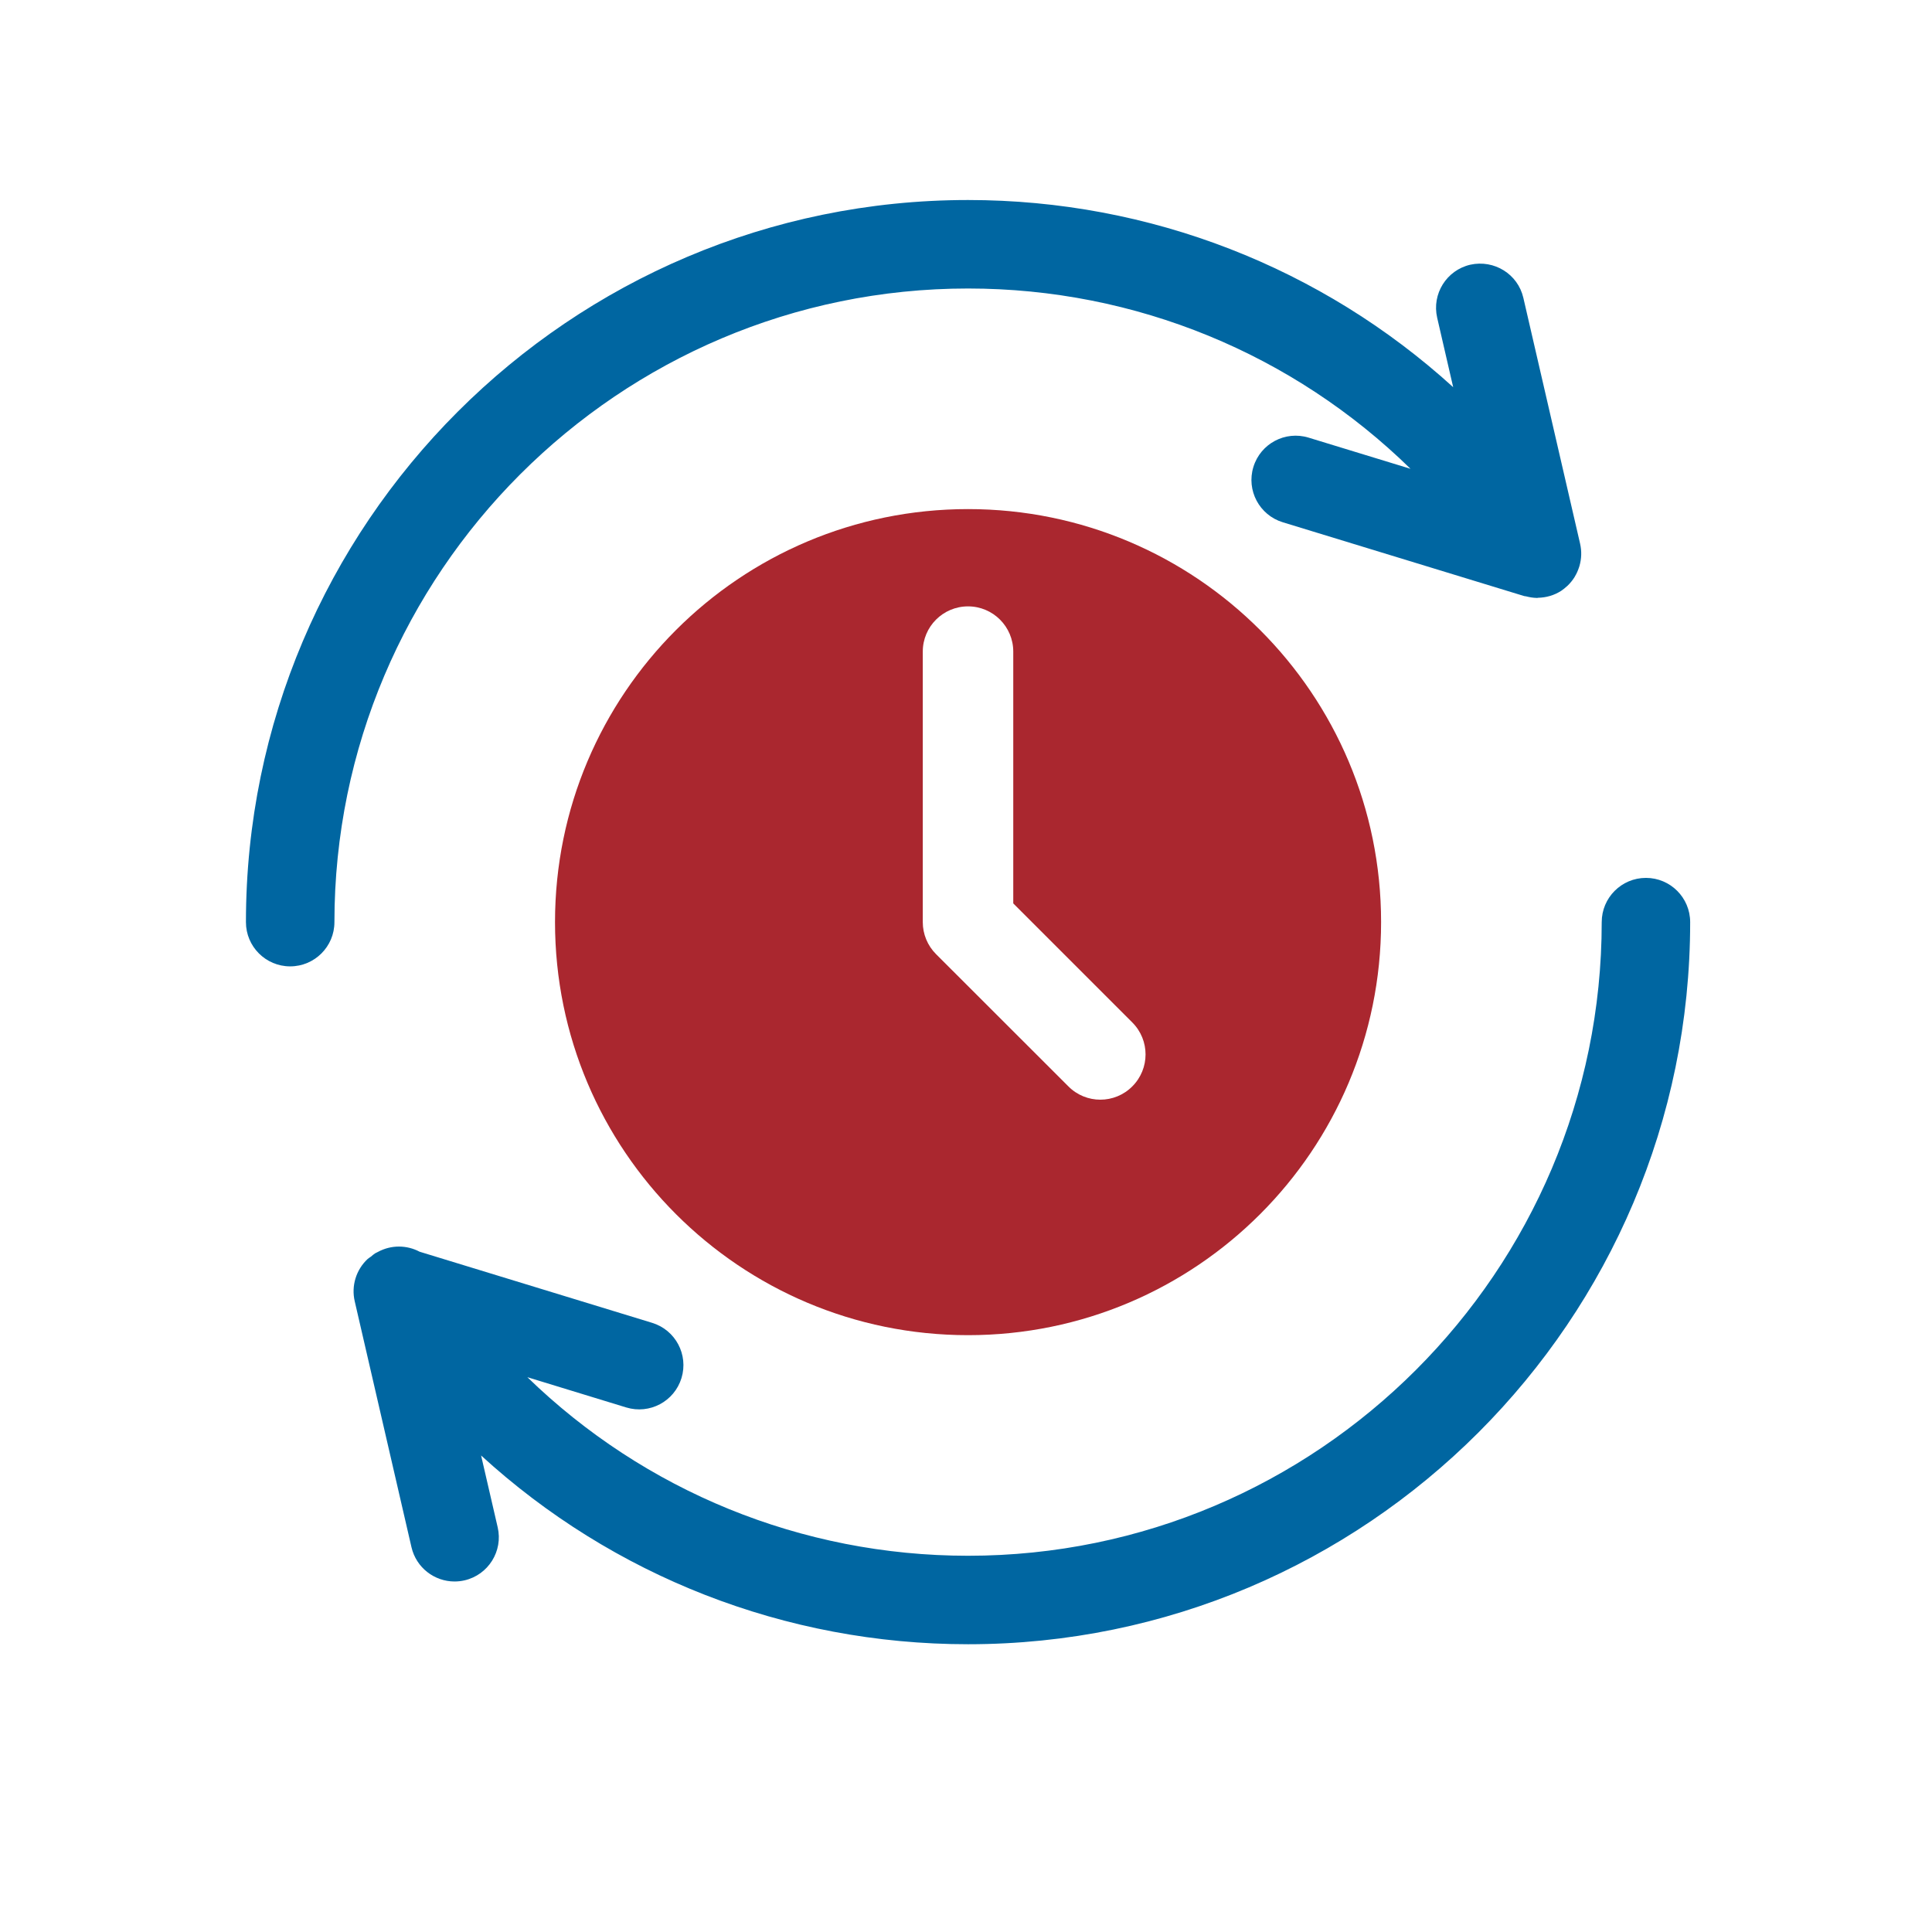
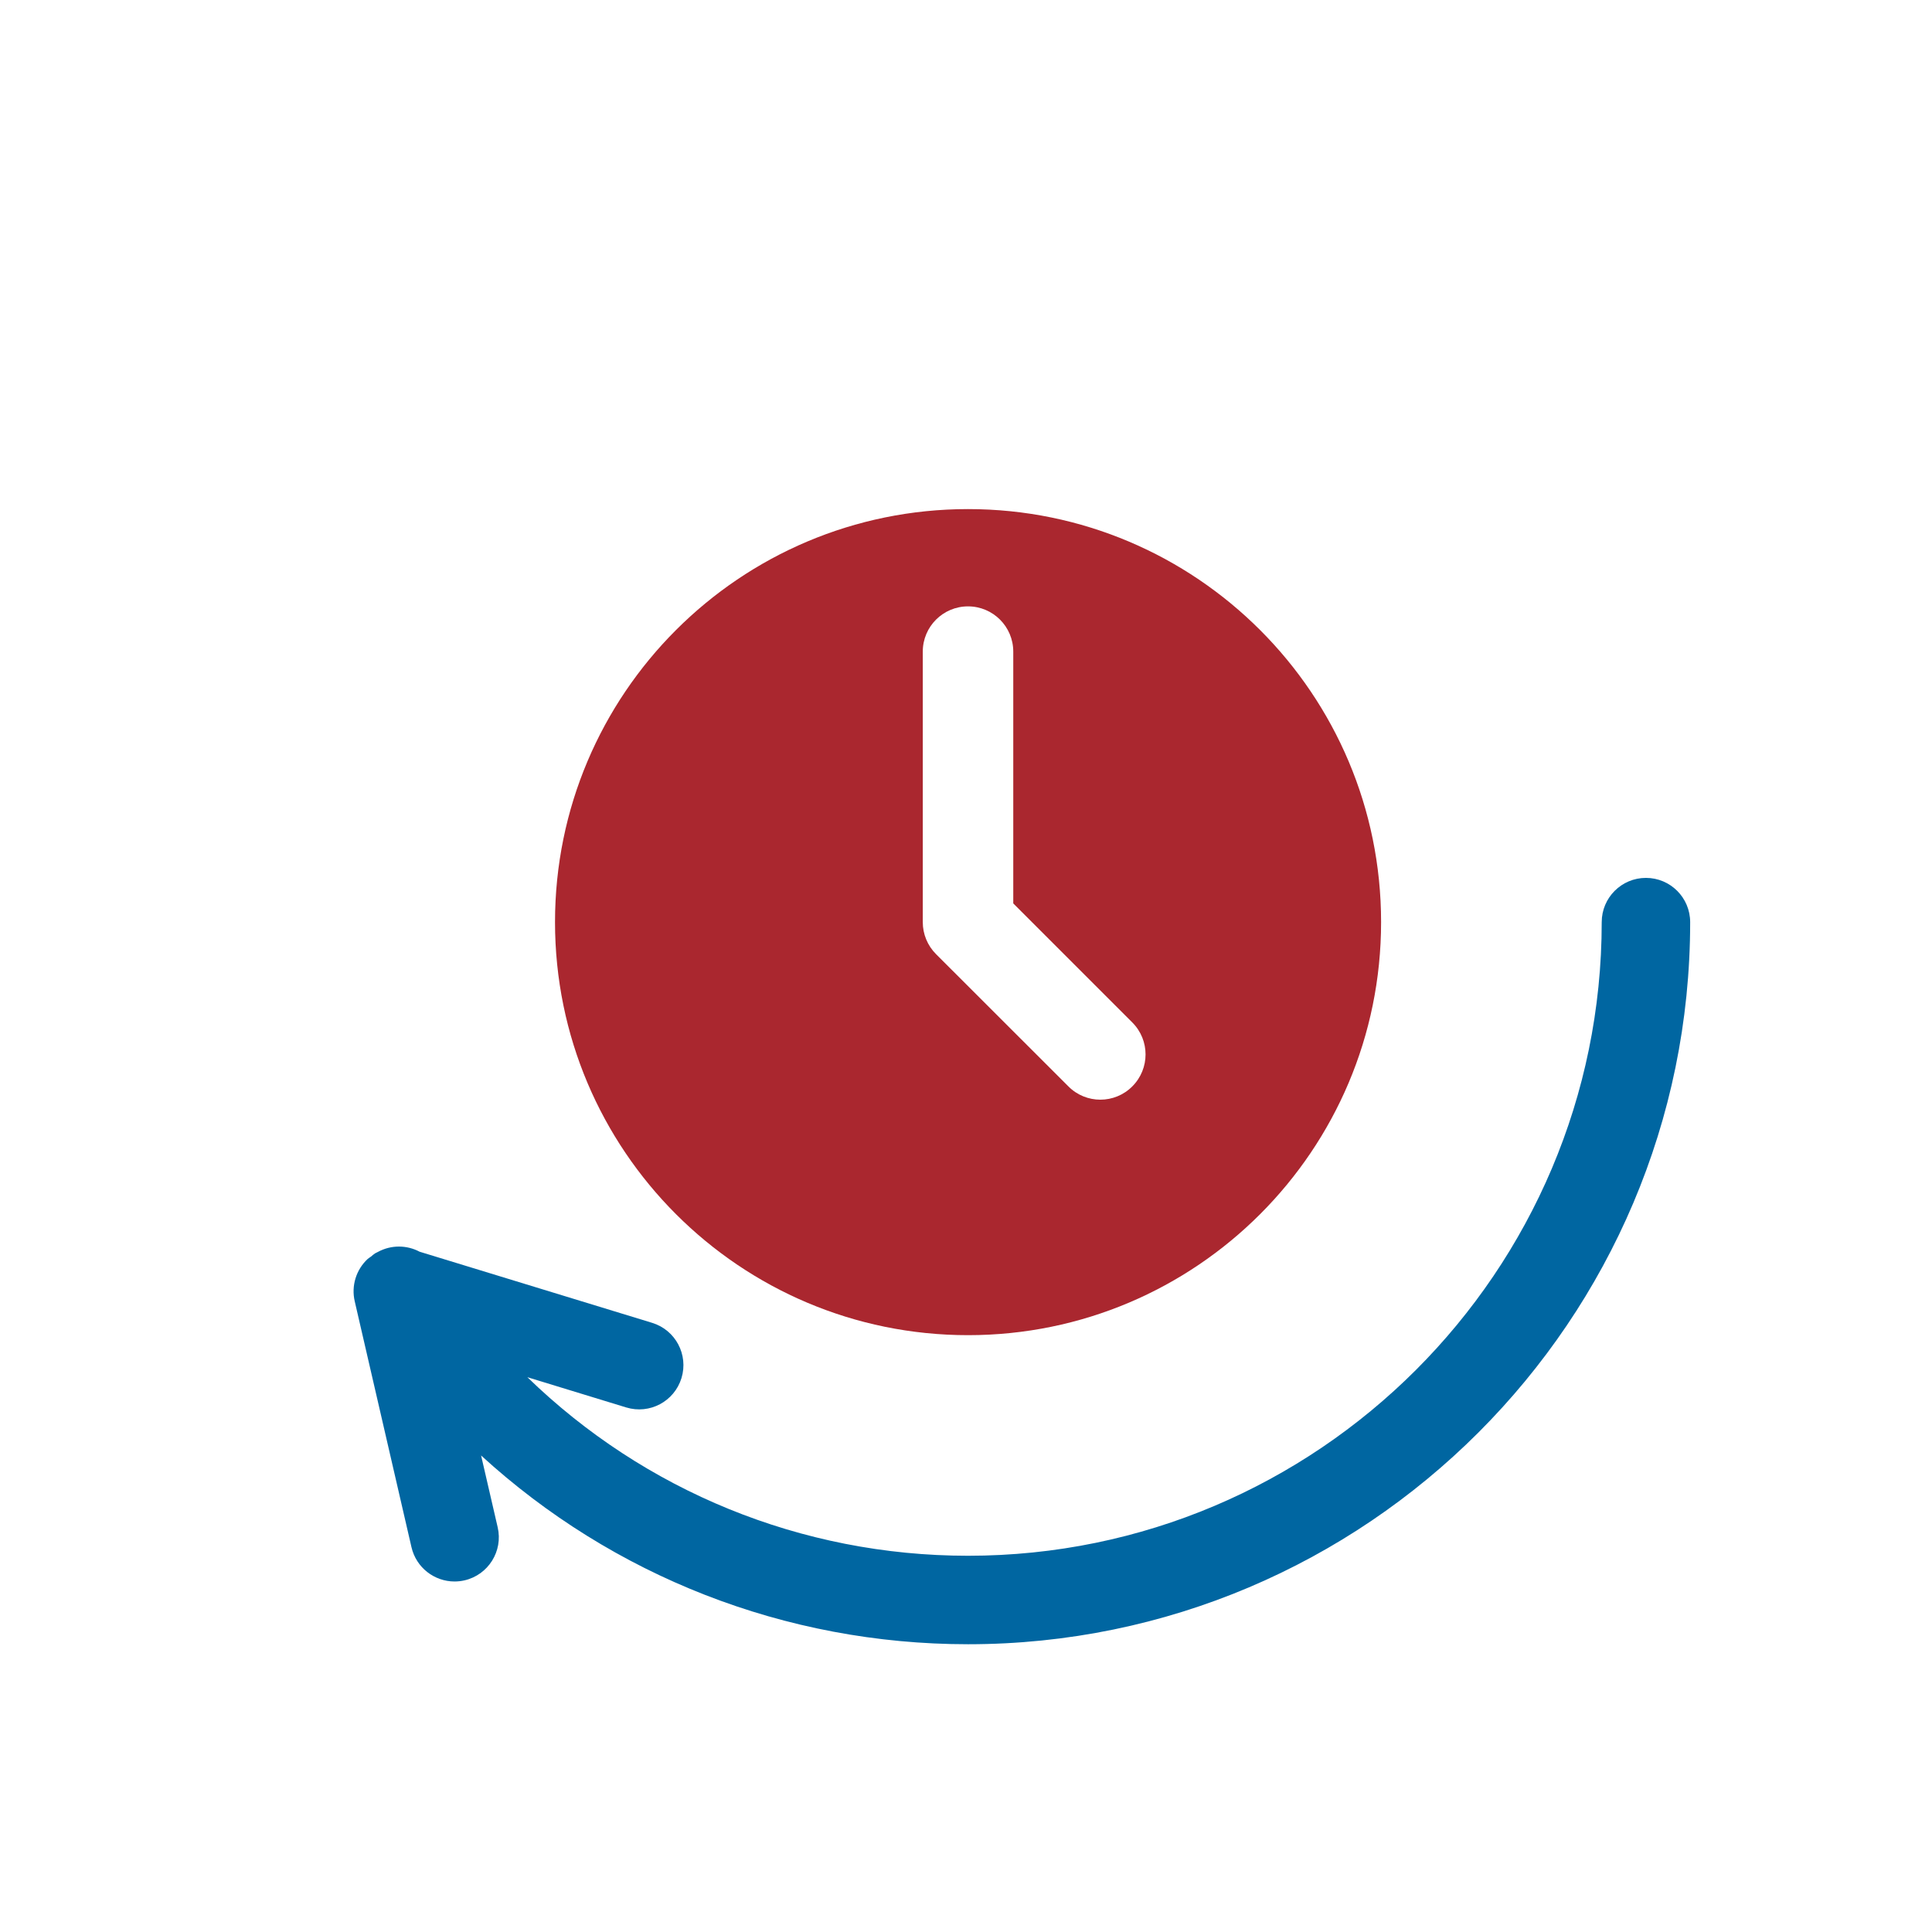
<svg xmlns="http://www.w3.org/2000/svg" width="100%" height="100%" viewBox="0 0 1080 1080" version="1.1" xml:space="preserve" style="fill-rule:evenodd;clip-rule:evenodd;stroke-linejoin:round;stroke-miterlimit:2;">
  <g id="Arbeitszeit">
    <g transform="matrix(1.863,0,0,1.863,-4336.14,-3120.83)">
      <path d="M2667.26,2001.14C2664.62,2003.8 2661.14,2005.13 2657.67,2005.13C2654.19,2005.13 2650.72,2003.8 2648.08,2001.14L2608.37,1961.46C2605.82,1958.91 2604.39,1955.45 2604.39,1951.87L2604.39,1870.68C2604.39,1863.19 2610.47,1857.11 2617.96,1857.11C2625.47,1857.11 2631.54,1863.19 2631.54,1870.68L2631.54,1946.24L2667.26,1981.96C2672.56,1987.26 2672.56,1995.84 2667.26,2001.14ZM2617.98,1827.92C2549.52,1827.92 2494.04,1883.39 2494.04,1951.85C2494.04,2020.29 2549.52,2075.79 2617.98,2075.79C2686.42,2075.79 2741.91,2020.29 2741.91,1951.85C2741.91,1883.39 2686.42,1827.92 2617.98,1827.92Z" style="fill:rgb(170,39,47);fill-rule:nonzero;" />
    </g>
    <g transform="matrix(1.863,0,0,1.863,-4336.14,-3120.83)">
      <path d="M2821.38,1938.58C2814.05,1938.58 2808.11,1944.53 2808.11,1951.86C2808.11,2056.69 2722.82,2141.98 2617.98,2141.98C2567.86,2141.98 2520.81,2122.45 2485.74,2088.4L2515.41,2097.48C2522.43,2099.62 2529.84,2095.68 2531.99,2088.66C2534.13,2081.65 2530.19,2074.23 2523.18,2072.09L2453.41,2050.75C2449.58,2048.72 2444.89,2048.64 2440.88,2050.82C2440.76,2050.88 2440.65,2050.94 2440.53,2051C2440.35,2051.1 2440.16,2051.16 2439.99,2051.28C2439.56,2051.56 2439.2,2051.9 2438.81,2052.22C2438.49,2052.47 2438.12,2052.65 2437.82,2052.93C2434.35,2056.16 2432.87,2061 2433.94,2065.61L2450.97,2139.41C2452.39,2145.55 2457.85,2149.7 2463.89,2149.7C2464.88,2149.7 2465.88,2149.59 2466.89,2149.36C2474.03,2147.71 2478.49,2140.58 2476.84,2133.45L2471.86,2111.89C2511.3,2147.98 2563.04,2168.53 2617.98,2168.53C2737.45,2168.53 2834.65,2071.33 2834.65,1951.86C2834.65,1944.53 2828.71,1938.58 2821.38,1938.58Z" style="fill:rgb(0,102,161);fill-rule:nonzero;" />
    </g>
    <g transform="matrix(1.863,0,0,1.863,-4336.14,-3120.83)">
-       <path d="M2617.98,1761.73C2668.34,1761.73 2715.61,1781.46 2750.74,1815.83L2720.16,1806.48C2713.15,1804.33 2705.73,1808.27 2703.59,1815.29C2701.44,1822.3 2705.39,1829.72 2712.4,1831.87L2784.82,1854.01C2785.01,1854.07 2785.21,1854.05 2785.4,1854.1C2786.43,1854.36 2787.48,1854.55 2788.55,1854.57C2788.6,1854.57 2788.65,1854.59 2788.7,1854.59C2788.81,1854.59 2788.9,1854.53 2789.01,1854.53C2791.4,1854.48 2793.81,1853.83 2795.96,1852.44C2796.58,1852.04 2797.12,1851.56 2797.65,1851.09C2797.68,1851.06 2797.72,1851.05 2797.75,1851.02C2797.77,1851 2797.78,1850.98 2797.8,1850.97C2798.63,1850.18 2799.34,1849.31 2799.94,1848.36C2799.97,1848.31 2800,1848.25 2800.03,1848.19C2800.57,1847.31 2800.98,1846.37 2801.3,1845.4C2801.34,1845.27 2801.39,1845.14 2801.43,1845C2802.05,1842.85 2802.14,1840.57 2801.63,1838.34L2801.63,1838.33L2784.6,1764.55C2782.96,1757.4 2775.85,1753.01 2768.68,1754.59C2761.54,1756.24 2757.09,1763.37 2758.74,1770.51L2763.54,1791.34C2724.18,1755.56 2672.67,1735.18 2617.98,1735.18C2498.5,1735.18 2401.3,1832.38 2401.3,1951.86C2401.3,1959.18 2407.24,1965.13 2414.57,1965.13C2421.91,1965.13 2427.85,1959.18 2427.85,1951.86C2427.85,1847.02 2513.14,1761.73 2617.98,1761.73Z" style="fill:rgb(0,102,161);fill-rule:nonzero;" />
-     </g>
+       </g>
  </g>
</svg>